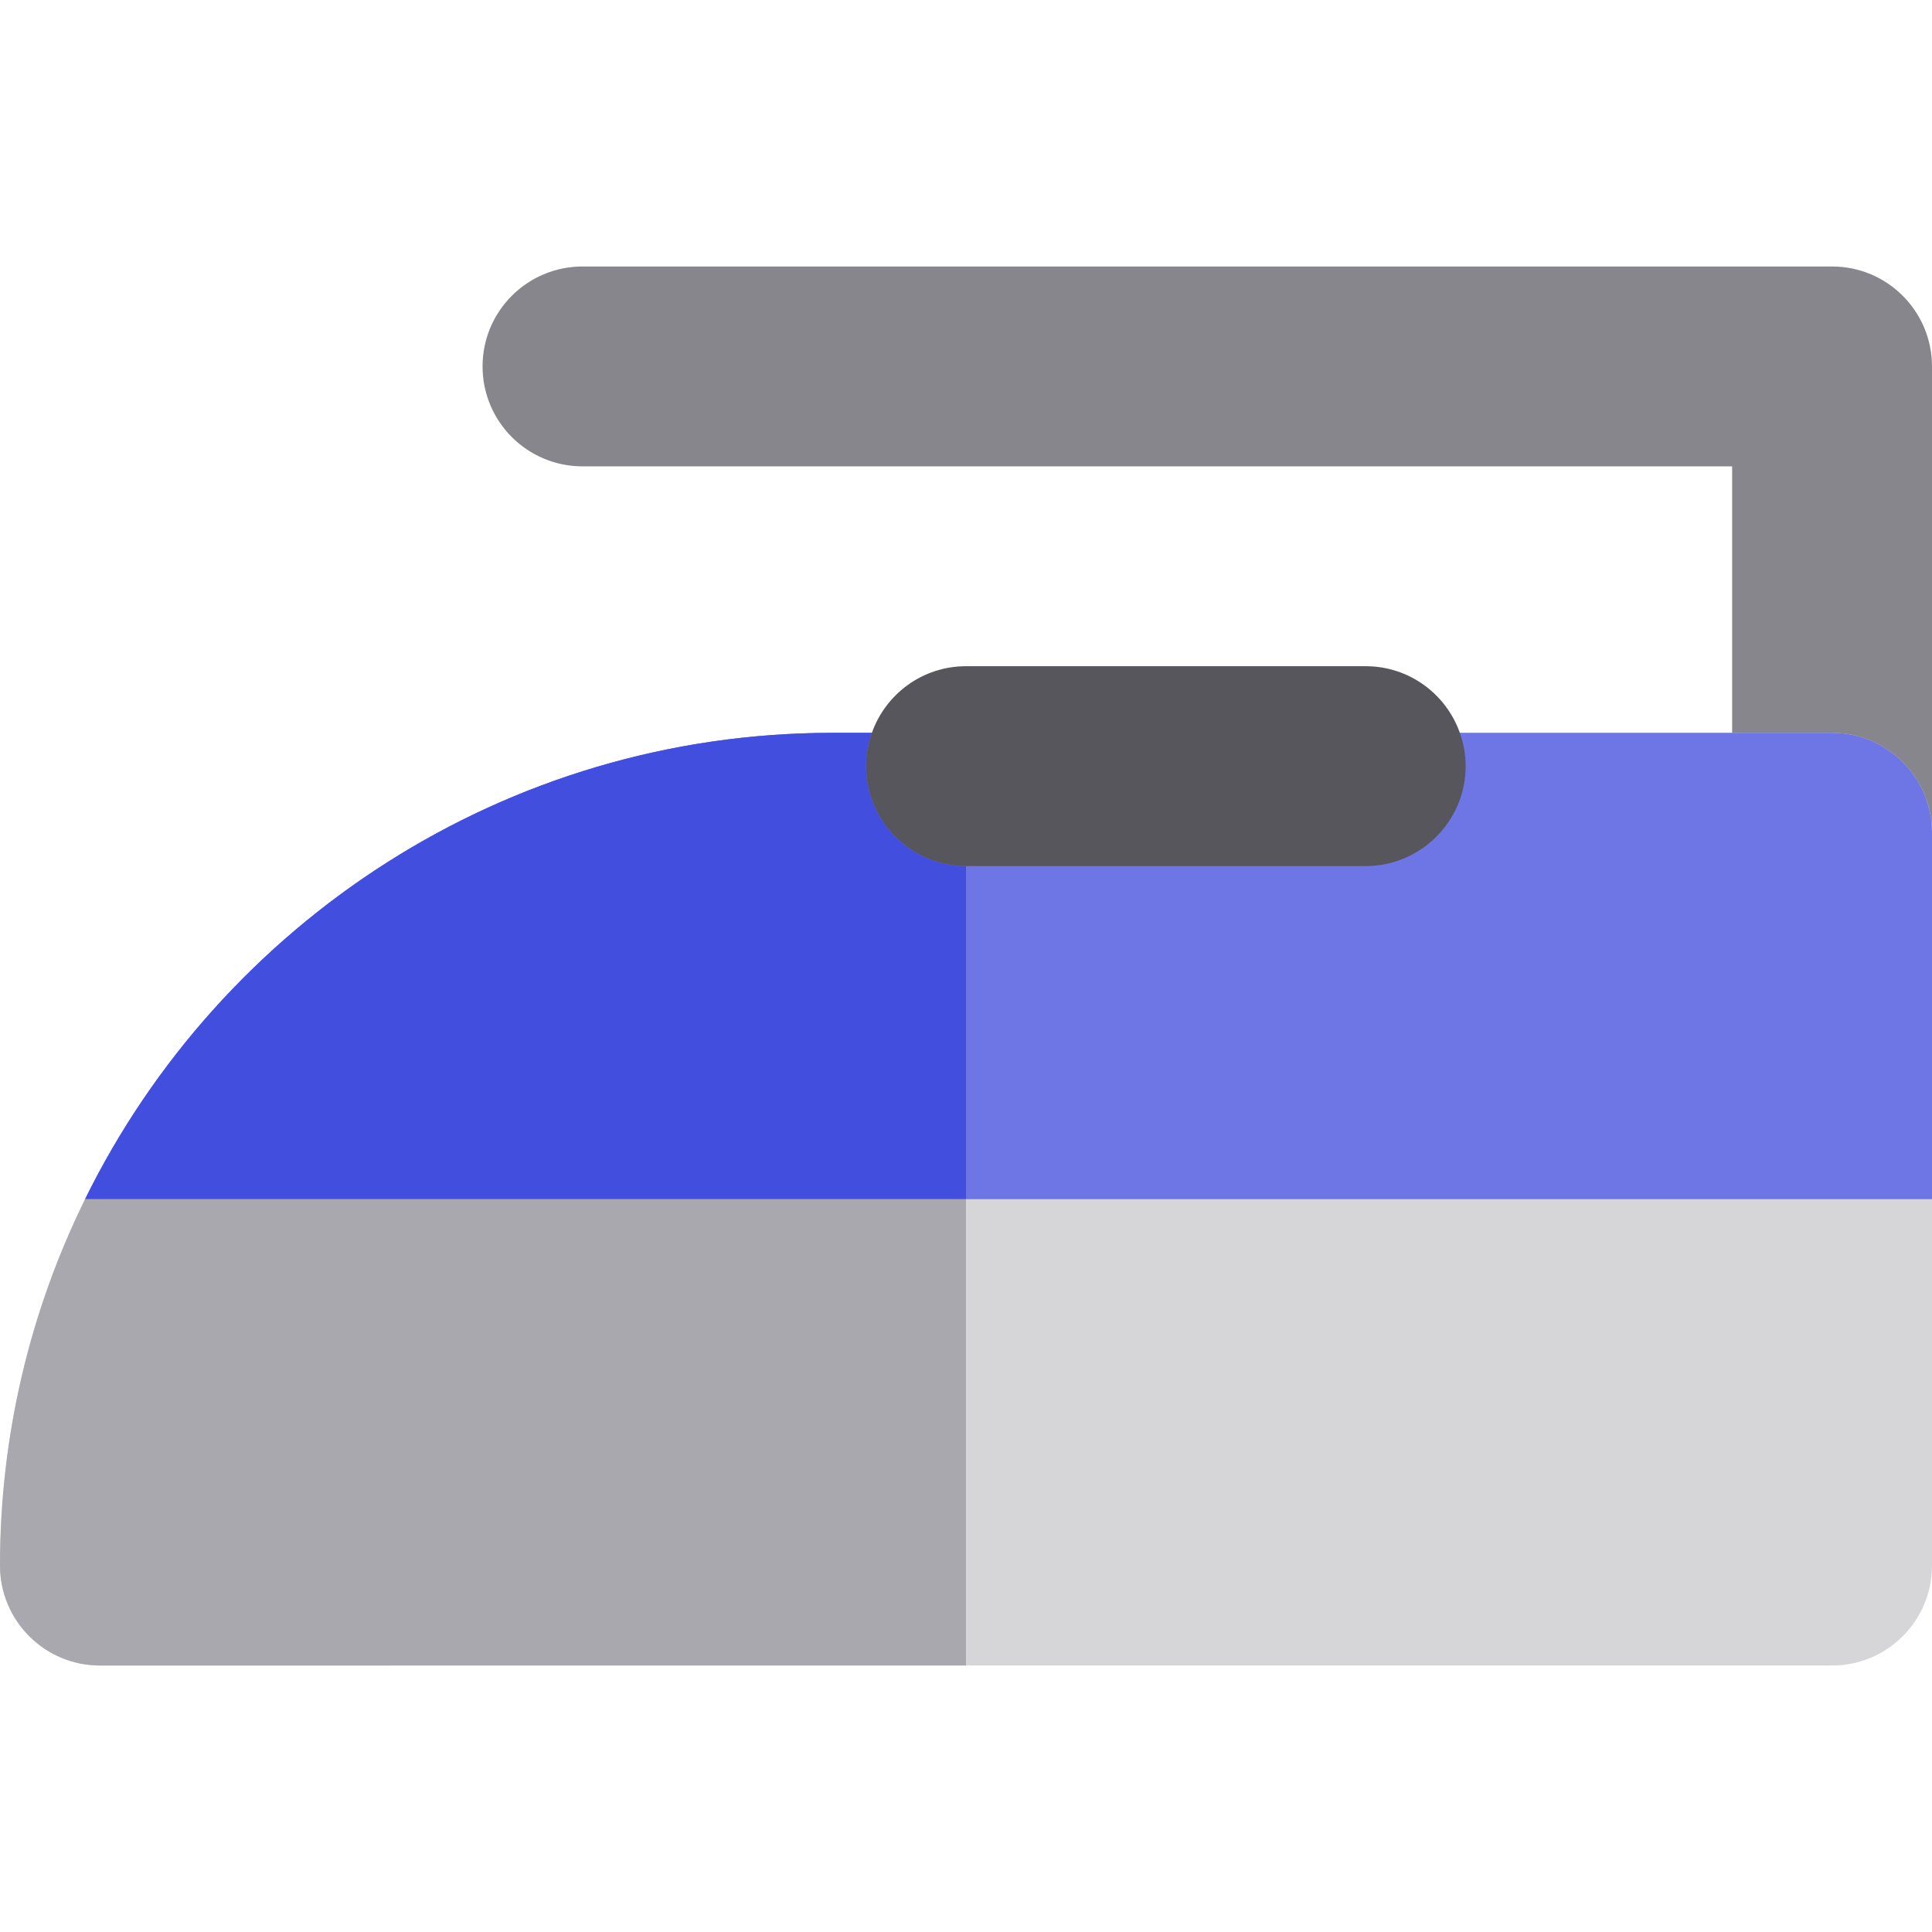
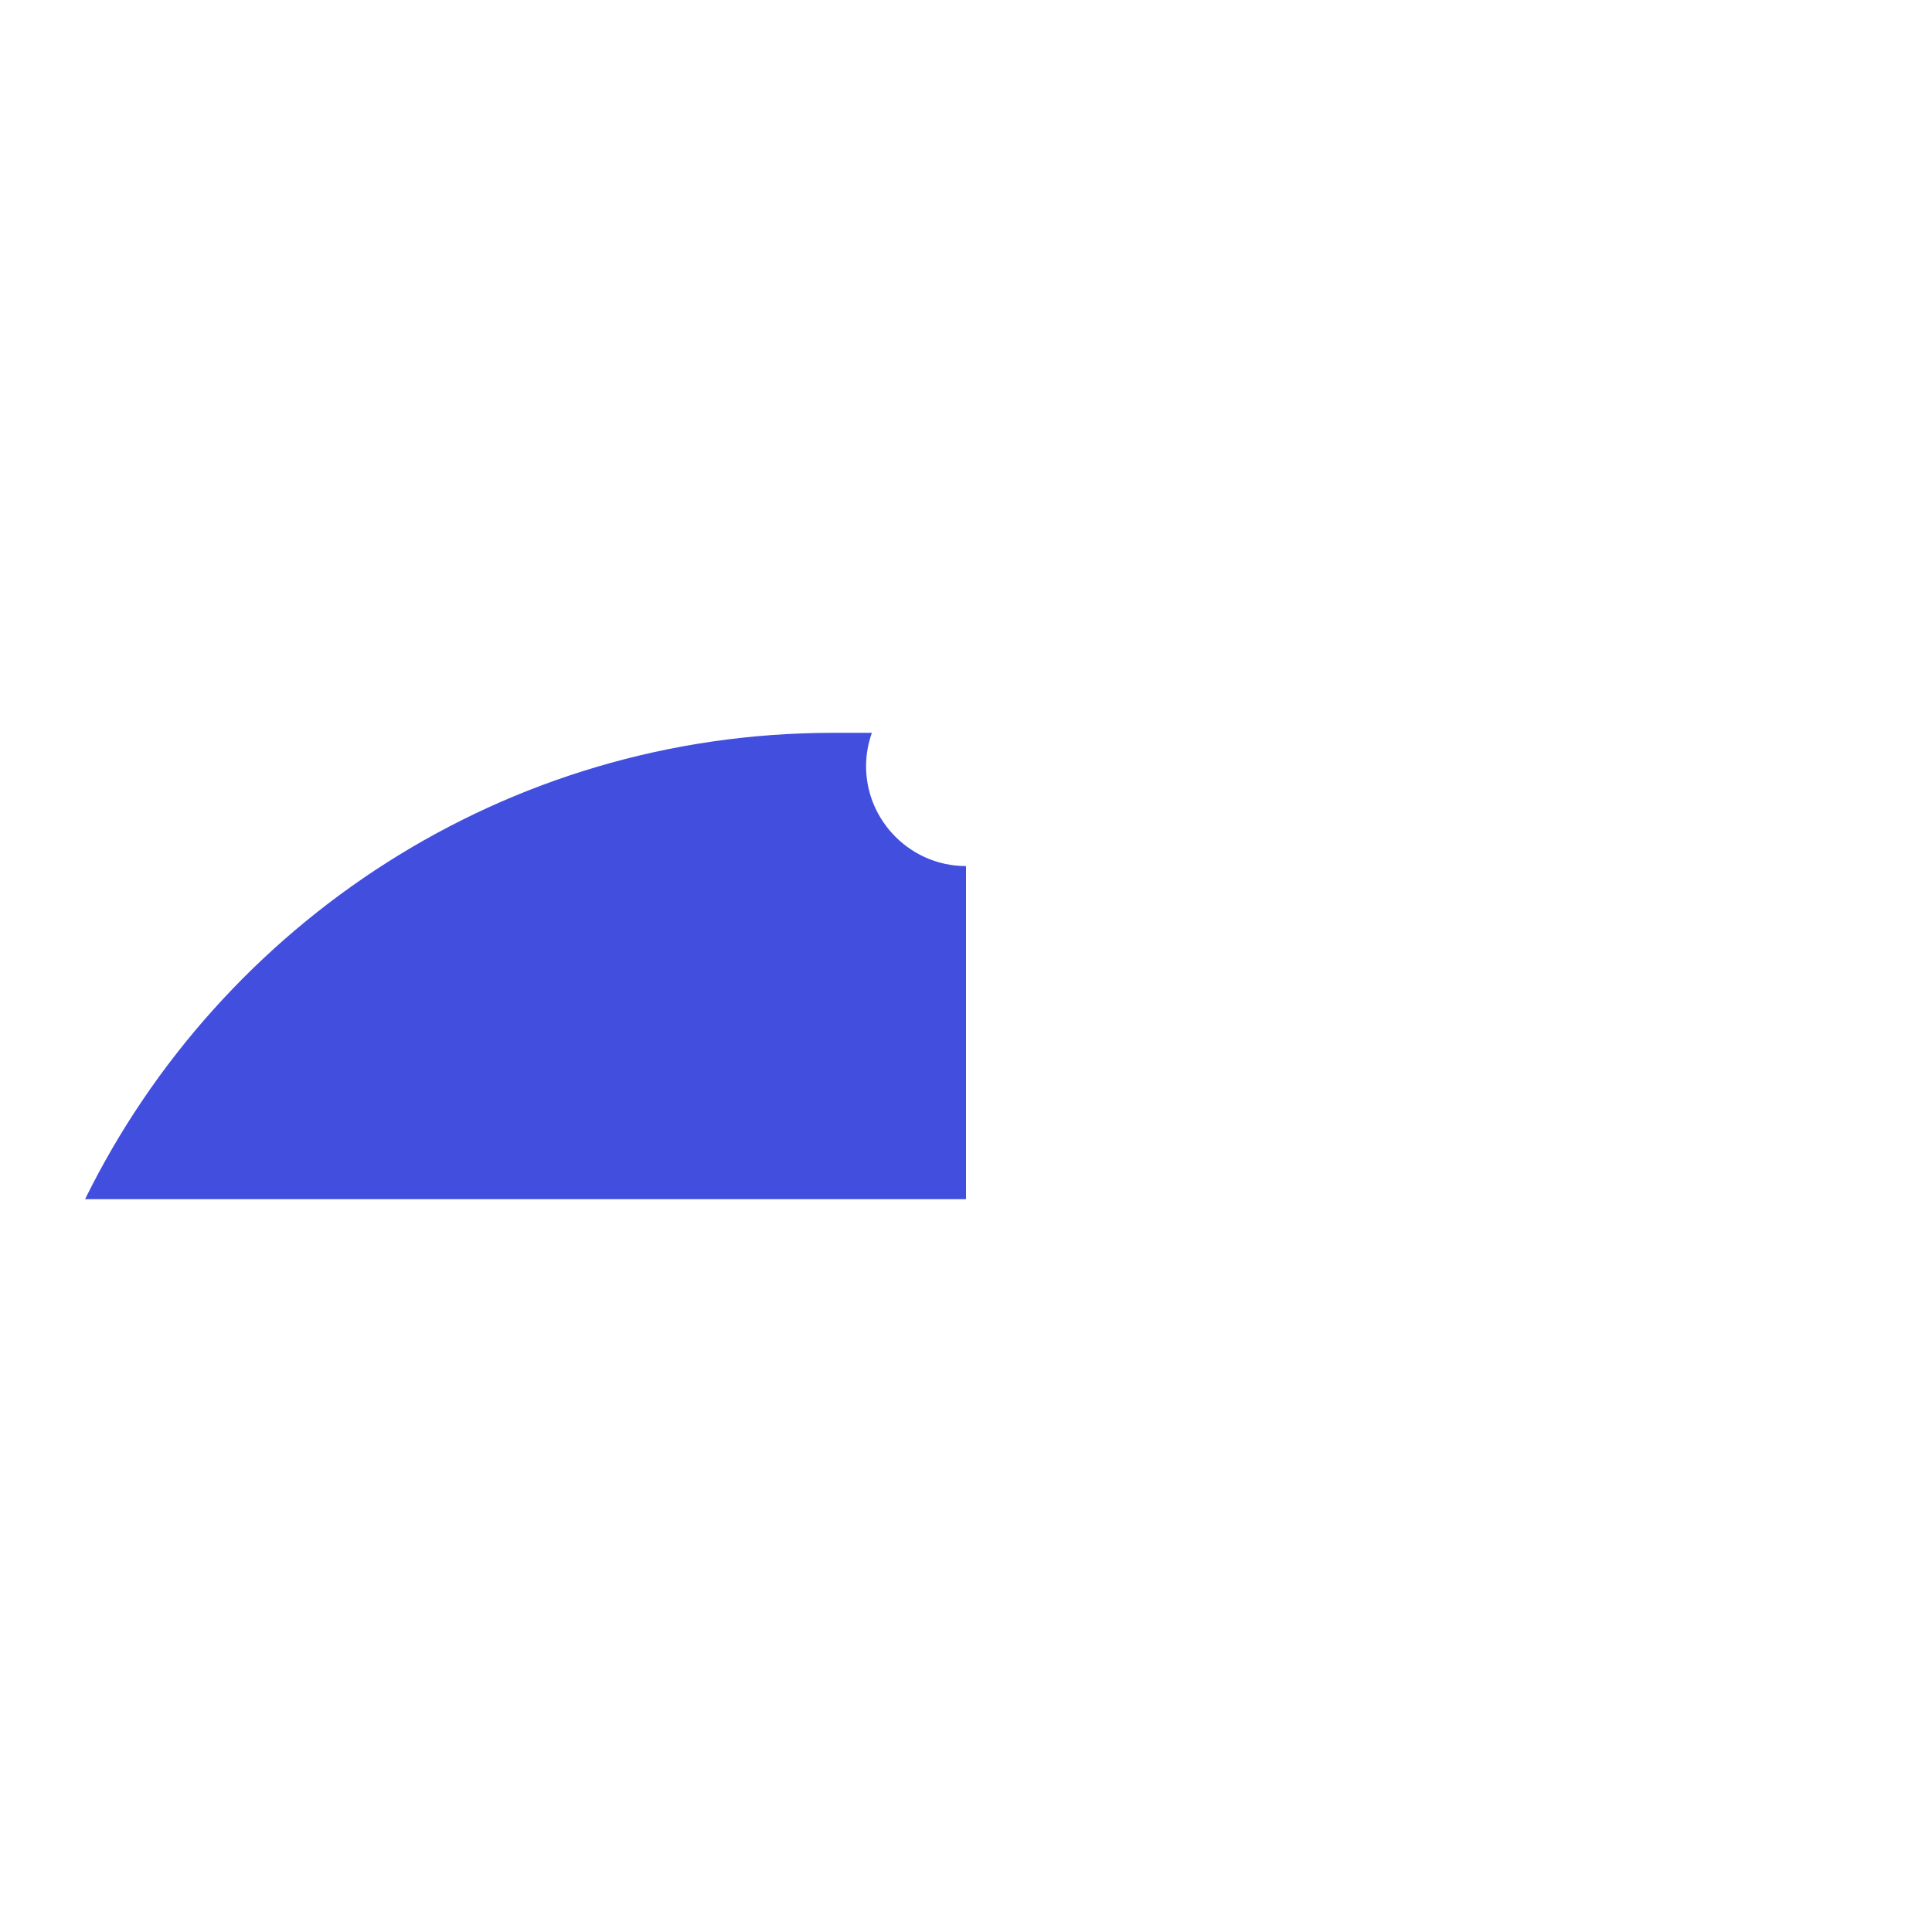
<svg xmlns="http://www.w3.org/2000/svg" height="800px" width="800px" version="1.1" id="Layer_1" viewBox="0 0 512 512" xml:space="preserve">
-   <path style="fill:#87868D;" d="M485.517,70.622H154.366c-14.626,0-26.483,11.857-26.483,26.483s11.857,26.483,26.483,26.483h304.668  v42.371v28.25V256H512v-35.309v-54.733V97.105C512,82.48,500.143,70.622,485.517,70.622z" />
-   <path style="fill:#D6D5D8;" d="M485.517,194.209h-26.483h-72.16c0.98,2.763,1.54,5.727,1.54,8.828  c0,6.792-2.579,12.968-6.783,17.655c-4.85,5.406-11.868,8.828-19.7,8.828H256c-7.834,0-14.85-3.422-19.7-8.828  c-4.204-4.687-6.783-10.863-6.783-17.655c0-3.1,0.56-6.065,1.54-8.828H220.69c-86.863,0-162.156,50.451-198.142,123.584  C8.121,347.111,0,380.07,0,414.895c0,14.627,11.857,26.483,26.483,26.483H256h229.517c14.626,0,26.483-11.855,26.483-26.483v-97.102  v-96.734v-0.367C512,206.066,500.143,194.209,485.517,194.209z" />
-   <path style="fill:#6E76E5;" d="M485.517,194.209h-26.483H401.95h-15.076H231.057h-1.54h-8.828  c-86.863,0-162.156,50.451-198.142,123.584H256h256v-96.734v-0.367C512,206.066,500.143,194.209,485.517,194.209z" />
  <path style="fill:#424EDE;" d="M236.3,220.691c-4.204-4.687-6.783-10.863-6.783-17.655c0-3.1,0.56-6.065,1.54-8.828H220.69  c-86.863,0-162.156,50.451-198.142,123.584H256v-88.274C248.166,229.519,241.15,226.097,236.3,220.691z" />
-   <path style="fill:#A9A8AE;" d="M22.547,317.793C8.121,347.111,0,380.07,0,414.895c0,14.627,11.857,26.483,26.483,26.483H256V317.793  H22.547z" />
-   <path style="fill:#57565C;" d="M236.3,220.691c4.85,5.406,11.868,8.828,19.7,8.828h105.931c7.832,0,14.85-3.423,19.7-8.828  c4.204-4.687,6.783-10.863,6.783-17.655c0-3.1-0.56-6.065-1.54-8.828c-3.639-10.279-13.418-17.655-24.943-17.655H256  c-11.525,0-21.305,7.376-24.943,17.655c-0.98,2.763-1.54,5.727-1.54,8.828C229.517,209.828,232.097,216.004,236.3,220.691z" />
</svg>